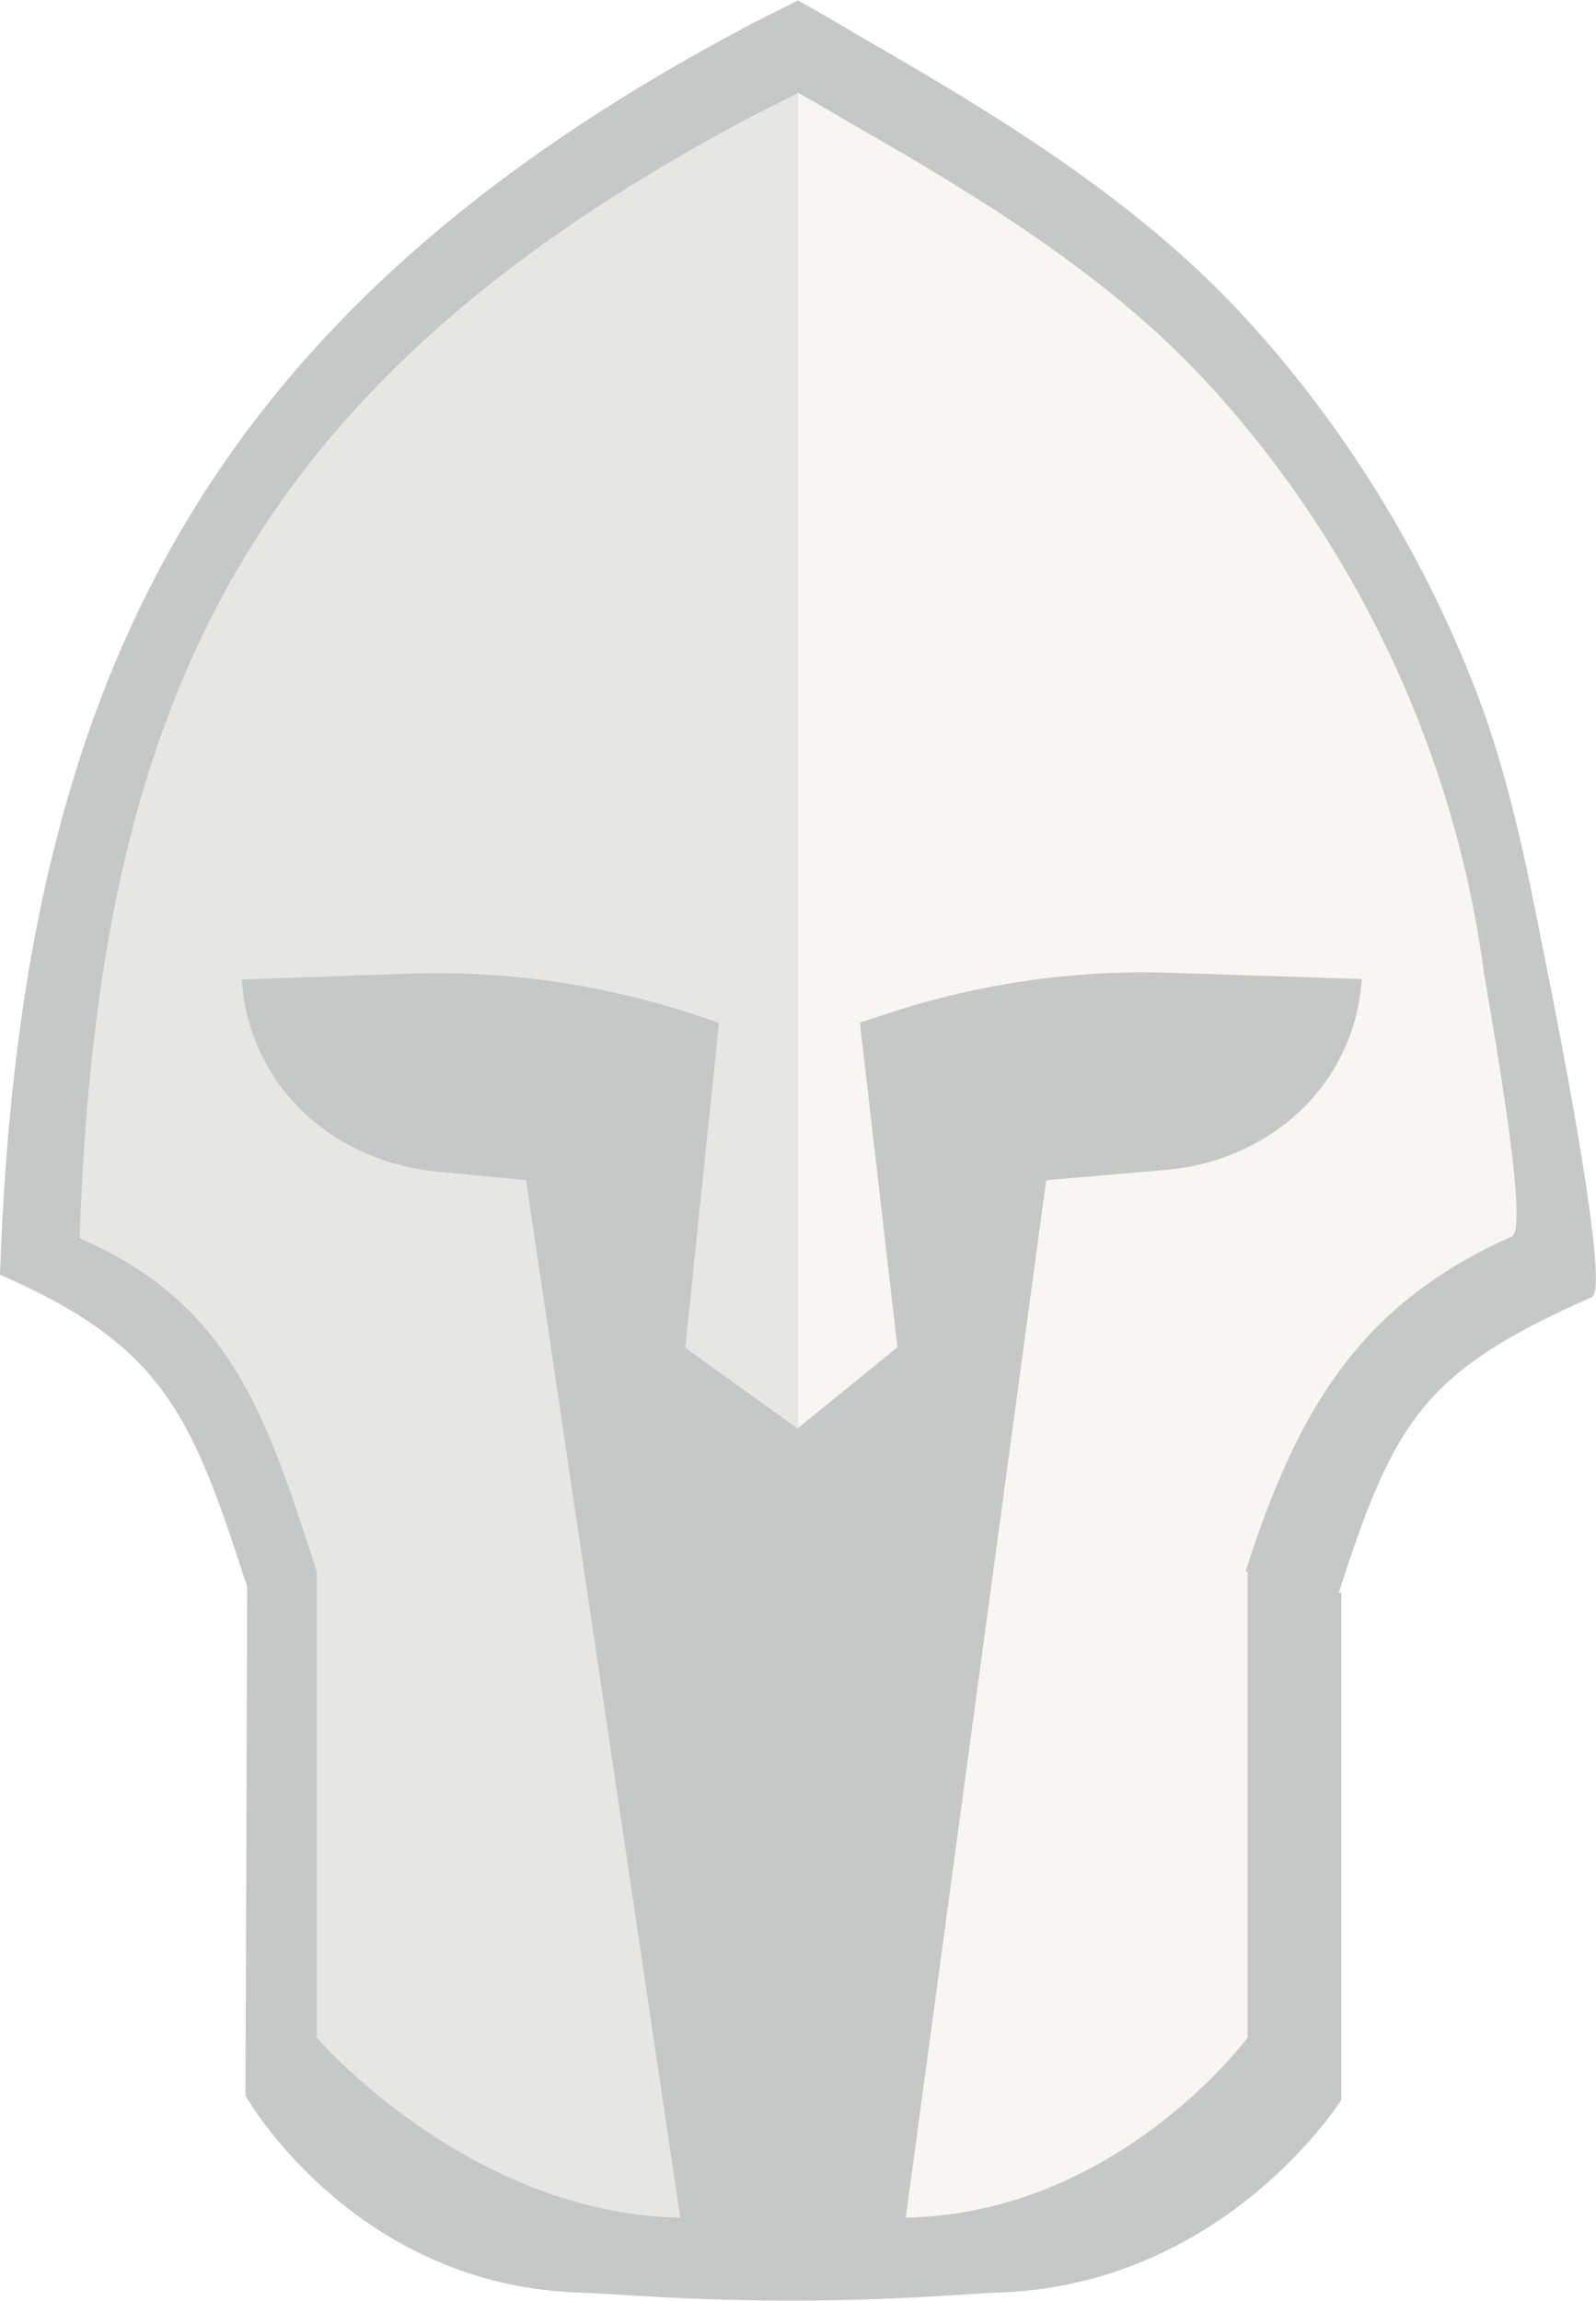
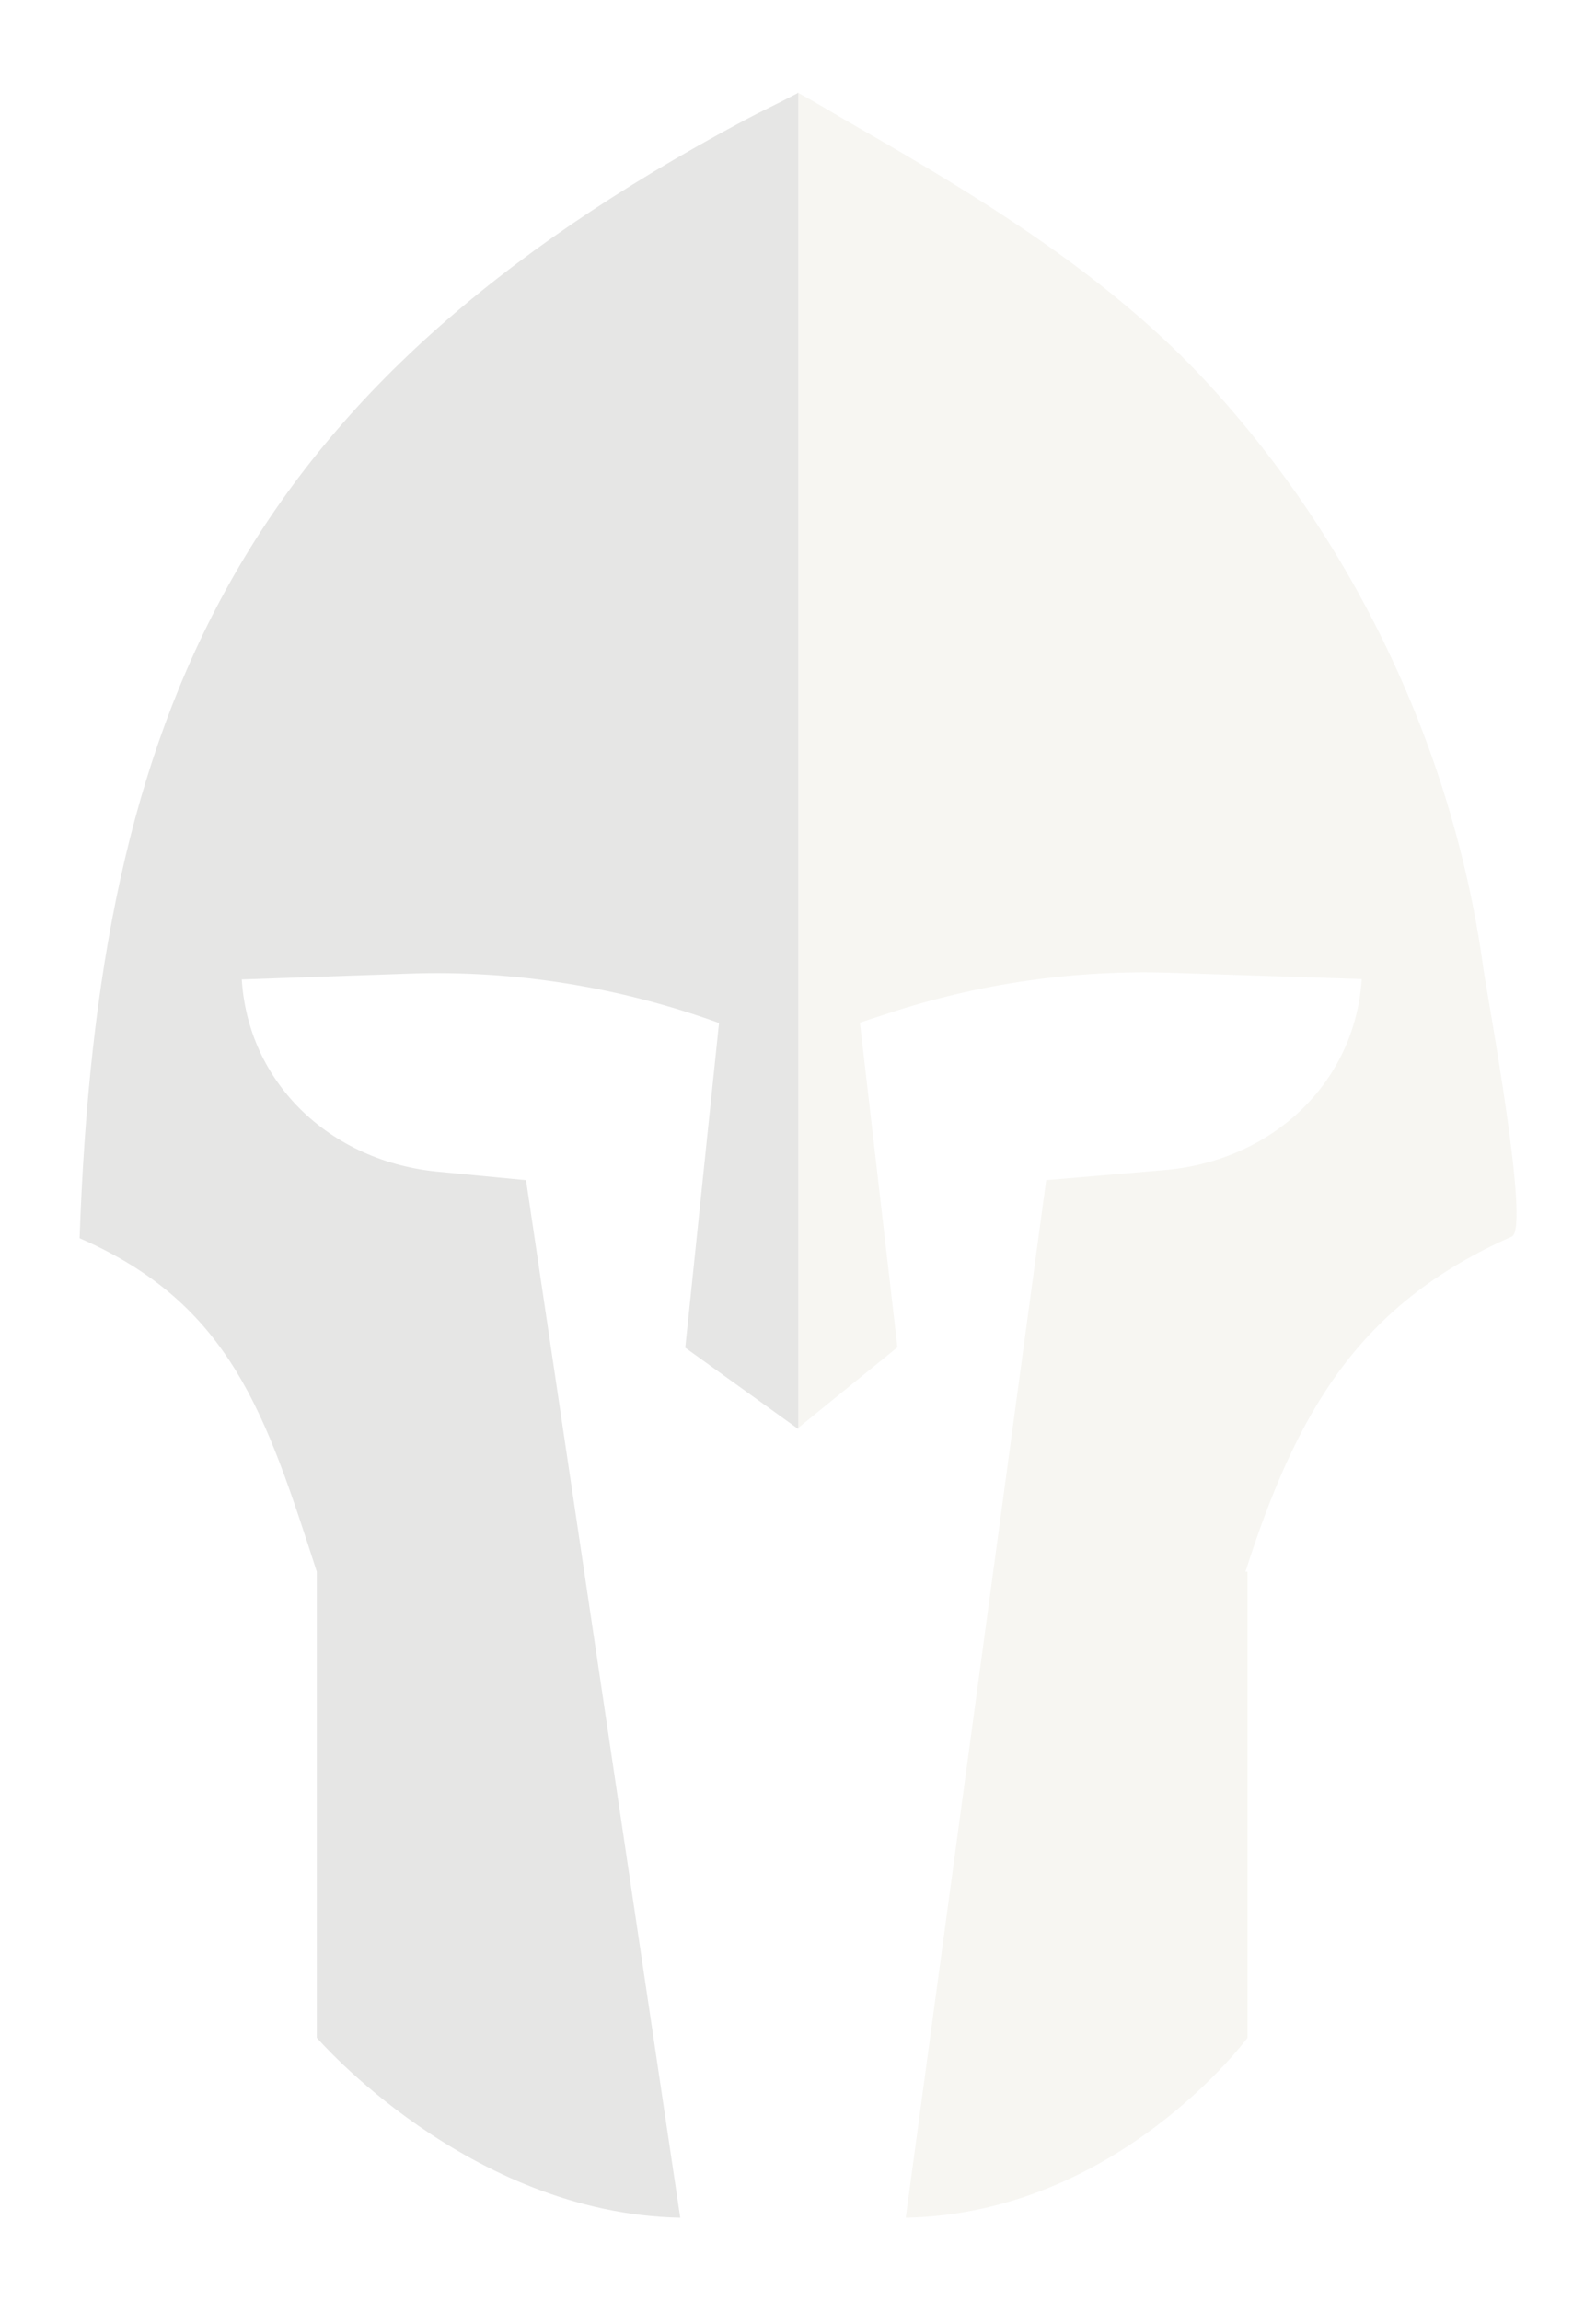
<svg xmlns="http://www.w3.org/2000/svg" width="553" height="797" viewBox="0 0 553 797" fill="none">
  <g opacity="0.29">
-     <path d="M534.947 330.349C528.881 299.325 522.671 268.301 511.261 238.857C492.92 191.603 465.912 147.652 431.539 110.165C394.422 69.662 345.607 39.93 298.091 12.641C290.726 8.332 283.938 4.167 276.428 0.145C269.062 4.023 262.274 7.183 256.208 10.486C66.435 111.889 6.788 242.448 0 441.518C57.047 466.366 66.579 490.64 85.644 549.671L85.066 725.905C85.066 725.905 122.616 792.549 202.627 794.129L225.157 795.421C259.386 797.432 293.614 797.288 327.698 795.134L343.874 794.129C423.885 792.549 464.757 727.341 464.757 727.341V551.682H463.89C483.243 491.358 493.786 474.84 551.556 449.274C558.344 446.402 538.124 345.861 534.947 330.349Z" fill="#3B3F3F" />
    <path d="M514.005 335.662C510.106 306.936 502.74 278.641 492.197 251.495C475.3 207.975 450.459 167.616 418.83 133.144C384.746 95.945 339.83 68.511 296.214 43.52C289.426 39.642 283.216 35.764 276.283 32.029V494.803L310.945 466.652L297.947 354.19L307.623 351.03C339.397 340.545 372.758 335.806 406.12 336.955L471.978 339.109V334.369C471.978 372.575 442.804 401.444 404.532 405.179L362.504 408.769L313.833 768.13C387.345 766.694 432.261 705.795 432.261 705.795V544.356H431.539C449.303 488.915 470.822 451.715 523.826 428.303C530.325 425.574 515.594 346.578 514.005 335.662Z" fill="#E2DFD2" />
-     <path d="M257.941 41.654C83.477 134.869 33.939 246.039 27.585 428.879C80.011 451.716 92.142 489.921 109.762 544.357V705.796C109.762 705.796 162.188 766.695 235.7 768.132L182.263 408.771L150.923 405.755C112.651 401.733 83.621 372.863 83.621 334.514V339.254L141.535 337.243C178.219 335.951 214.614 341.839 249.131 354.335L237.433 466.797L276.572 494.948V32.174C269.784 35.765 263.574 38.638 257.941 41.654Z" fill="#A9AAA7" />
+     <path d="M257.941 41.654C83.477 134.869 33.939 246.039 27.585 428.879C80.011 451.716 92.142 489.921 109.762 544.357V705.796C109.762 705.796 162.188 766.695 235.7 768.132L182.263 408.771L150.923 405.755C112.651 401.733 83.621 372.863 83.621 334.514V339.254L141.535 337.243C178.219 335.951 214.614 341.839 249.131 354.335L237.433 466.797L276.572 494.948V32.174C269.784 35.765 263.574 38.638 257.941 41.654" fill="#A9AAA7" />
  </g>
</svg>